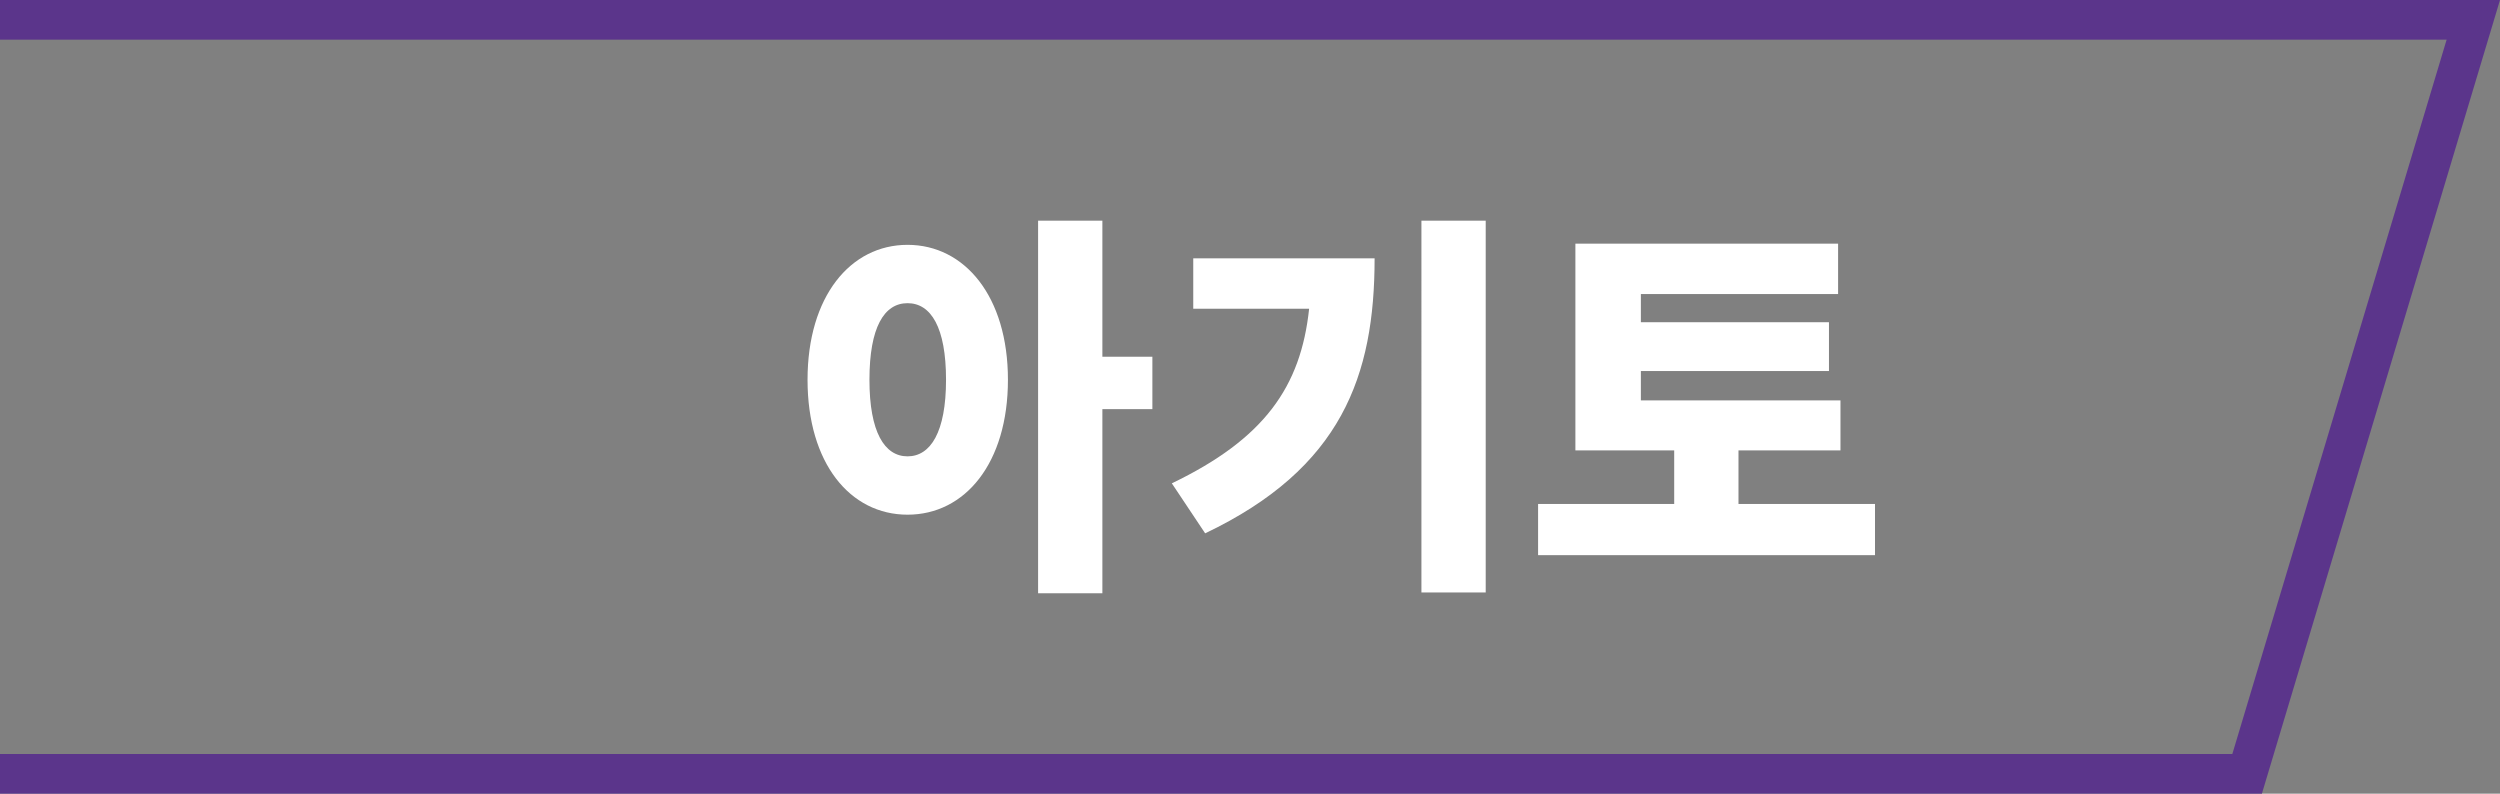
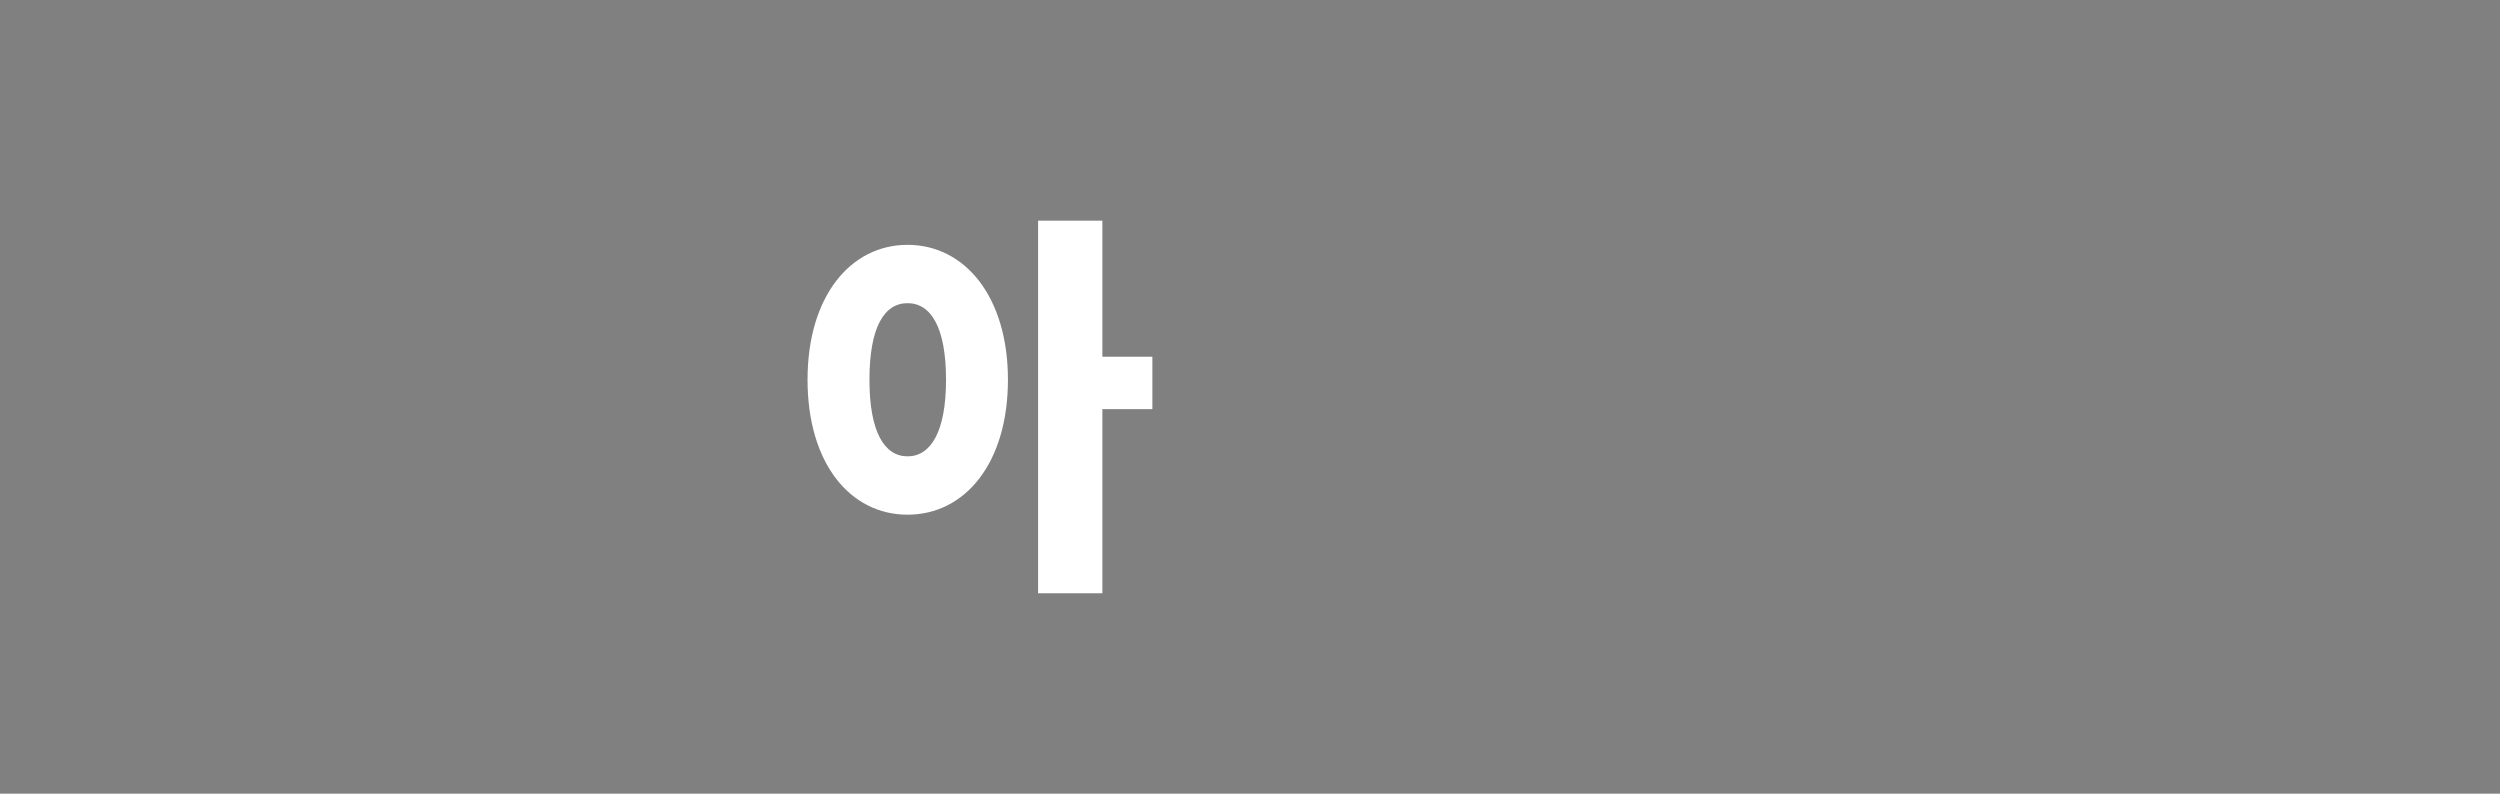
<svg xmlns="http://www.w3.org/2000/svg" id="_レイヤー_2" data-name="レイヤー 2" viewBox="0 0 126 40">
  <rect x="0" y="0" width="126" height="40" fill="#808080" stroke="none" />
  <defs>
    <style>
      .cls-1 {
        fill: #5b358b;
      }

      .cls-1, .cls-2 {
        stroke-width: 0px;
      }

      .cls-3 {
        isolation: isolate;
      }

      .cls-2 {
        fill: #fff;
      }
    </style>
  </defs>
  <g id="_レイヤー_2-2" data-name="レイヤー 2">
    <g id="_グループ_37549" data-name="グループ 37549">
      <g id="_合体_42" data-name="合体 42">
-         <path class="cls-1" d="m112.51,38L123.31,2H0v36h112.51m1.49,2H0V0h126l-12,40Z" />
-       </g>
+         </g>
      <g id="_グループ_37509" data-name="グループ 37509">
        <g id="_아기토" data-name="아기토" class="cls-3">
          <g class="cls-3">
            <path class="cls-2" d="m50.8,19.14c0,4.2-2.16,6.8-5.06,6.8s-5.04-2.6-5.04-6.8,2.16-6.8,5.04-6.8,5.06,2.6,5.06,6.8Zm-3.12,0c0-2.64-.76-3.86-1.94-3.86s-1.92,1.22-1.92,3.86.76,3.86,1.92,3.86,1.94-1.22,1.94-3.86Zm10.4,1.48h-2.52v9.28h-3.24V11.12h3.24v6.86h2.52v2.64Z" />
-             <path class="cls-2" d="m69.28,13.02c0,5.92-1.66,10.58-8.54,13.86l-1.68-2.52c4.66-2.24,6.5-4.86,6.92-8.8h-5.84v-2.54h9.14Zm5.6-1.9v18.74h-3.24V11.12h3.24Z" />
-             <path class="cls-2" d="m94.5,25.4v2.58h-16.98v-2.58h6.86v-2.7h-4.98v-10.42h13.24v2.54h-9.94v1.42h9.48v2.46h-9.48v1.48h10.06v2.52h-5.14v2.7h6.88Z" />
          </g>
        </g>
      </g>
    </g>
  </g>
</svg>